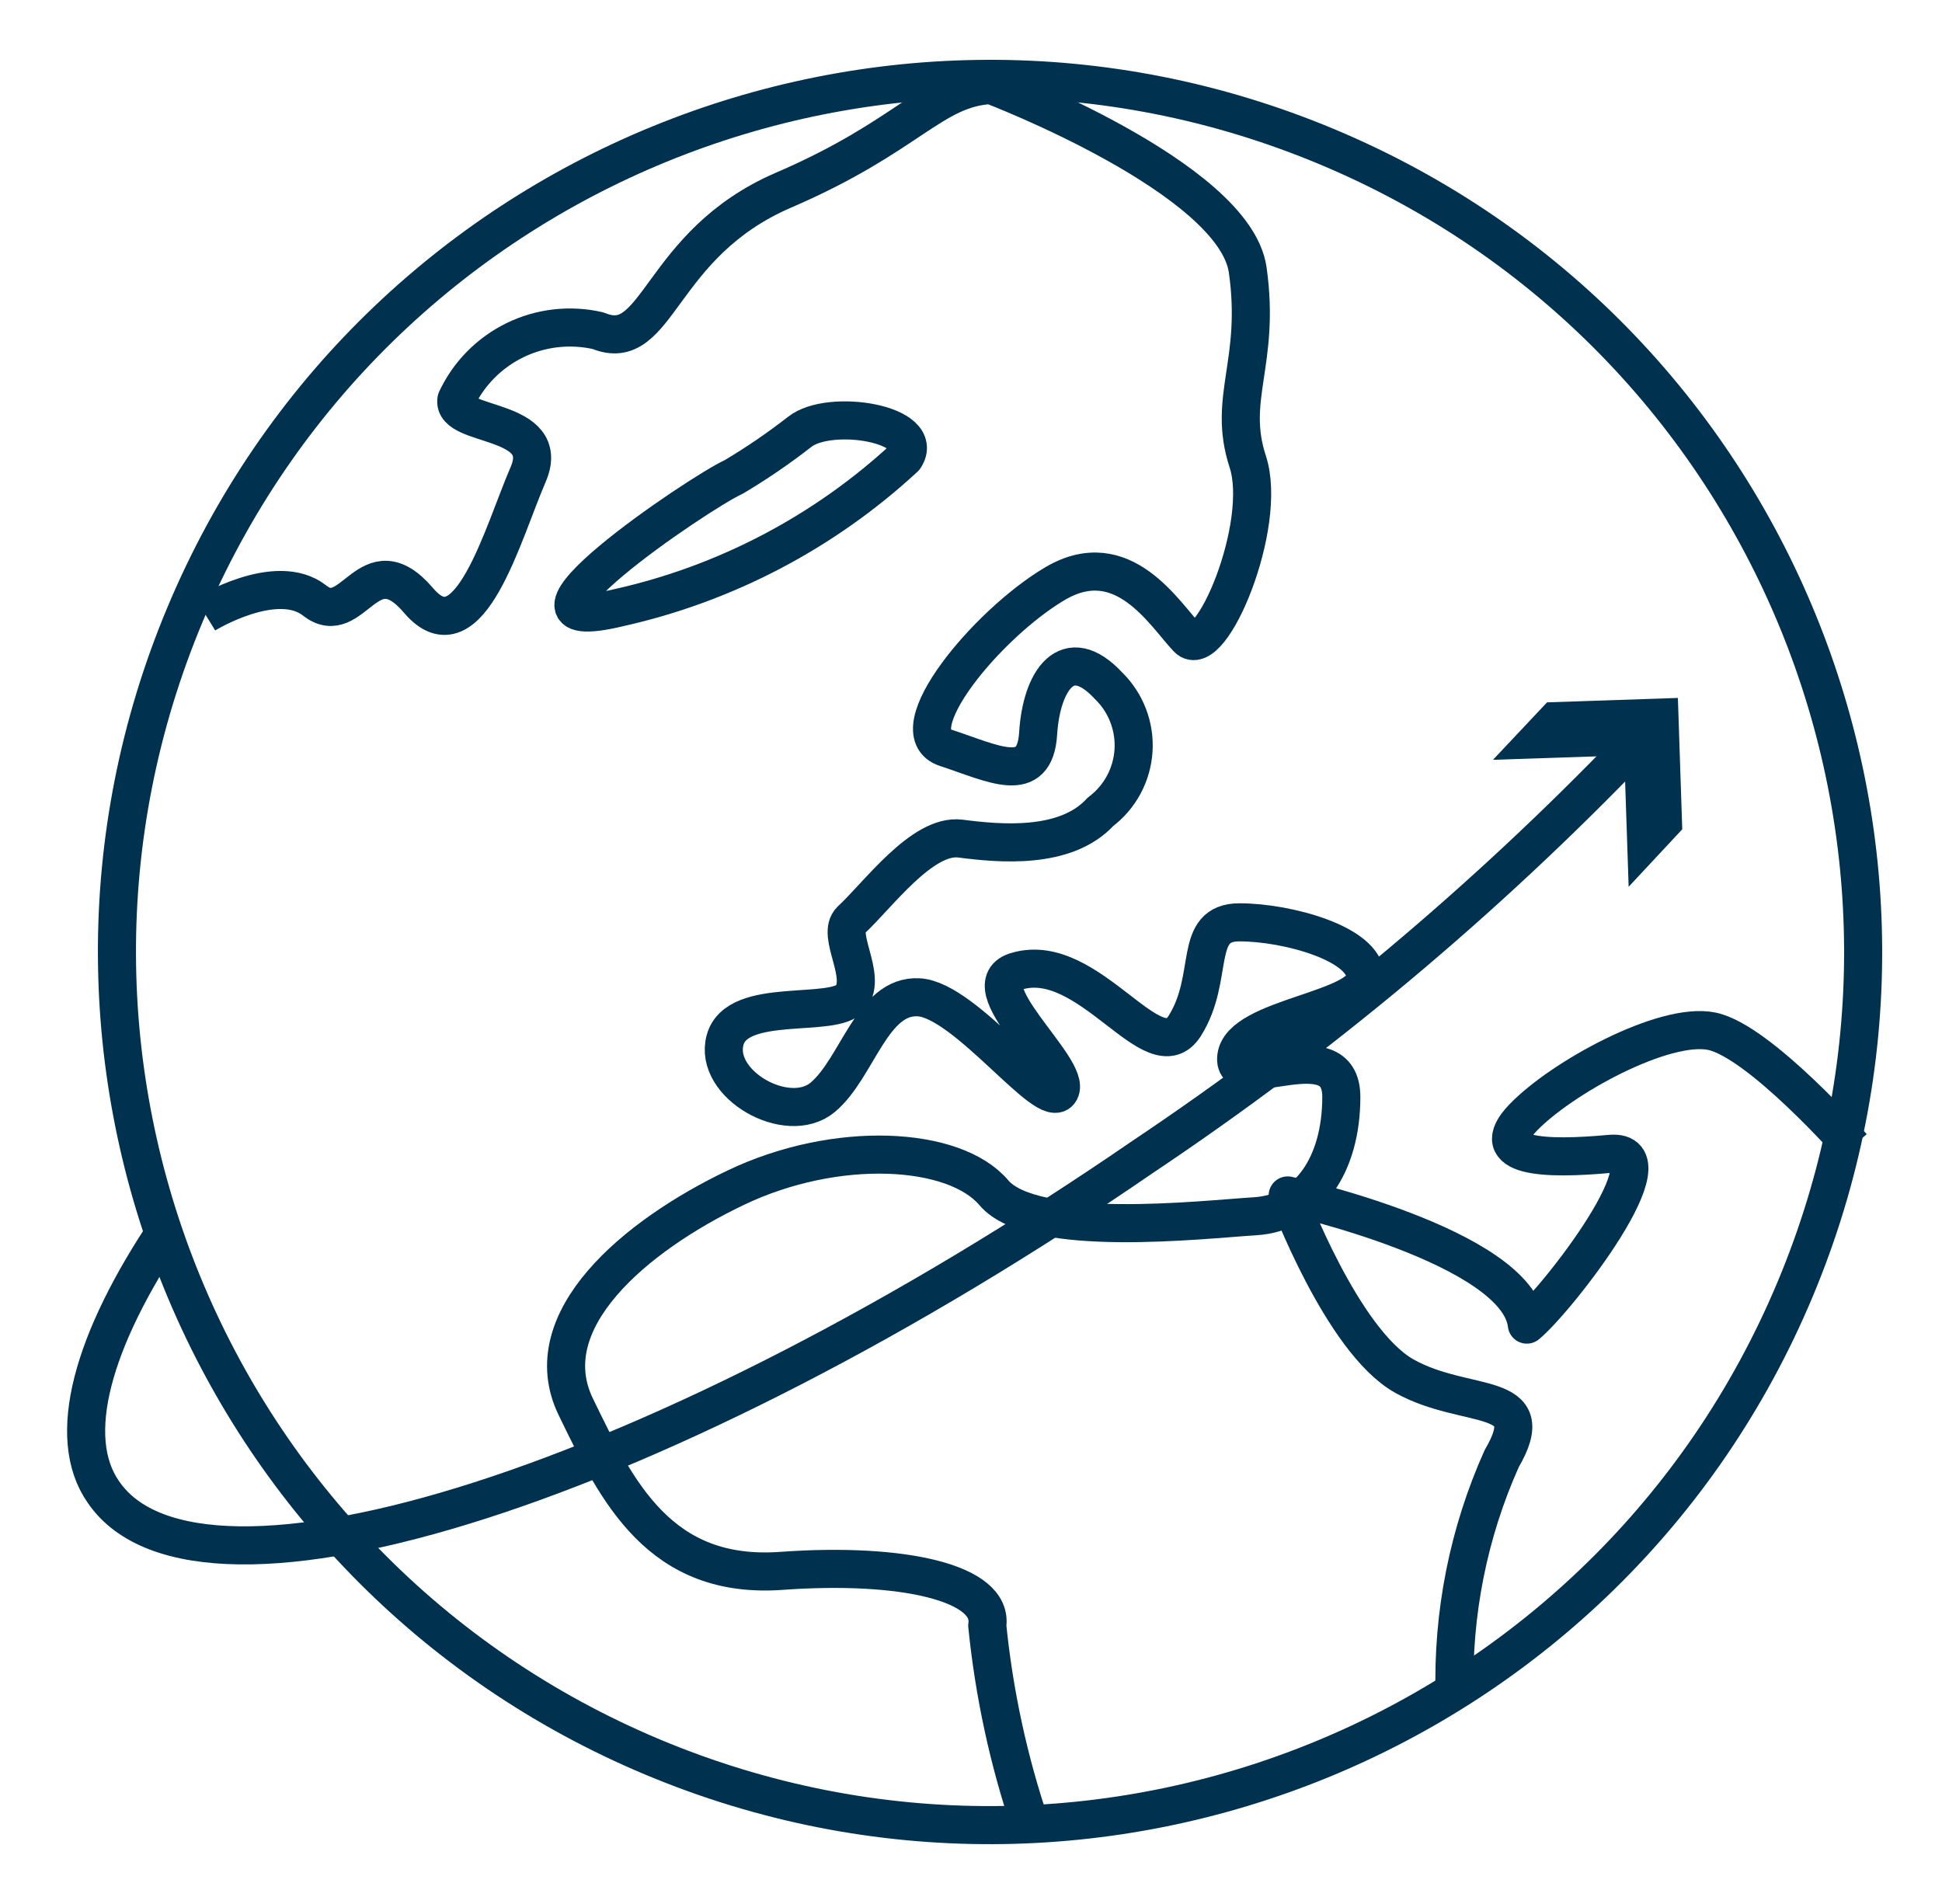
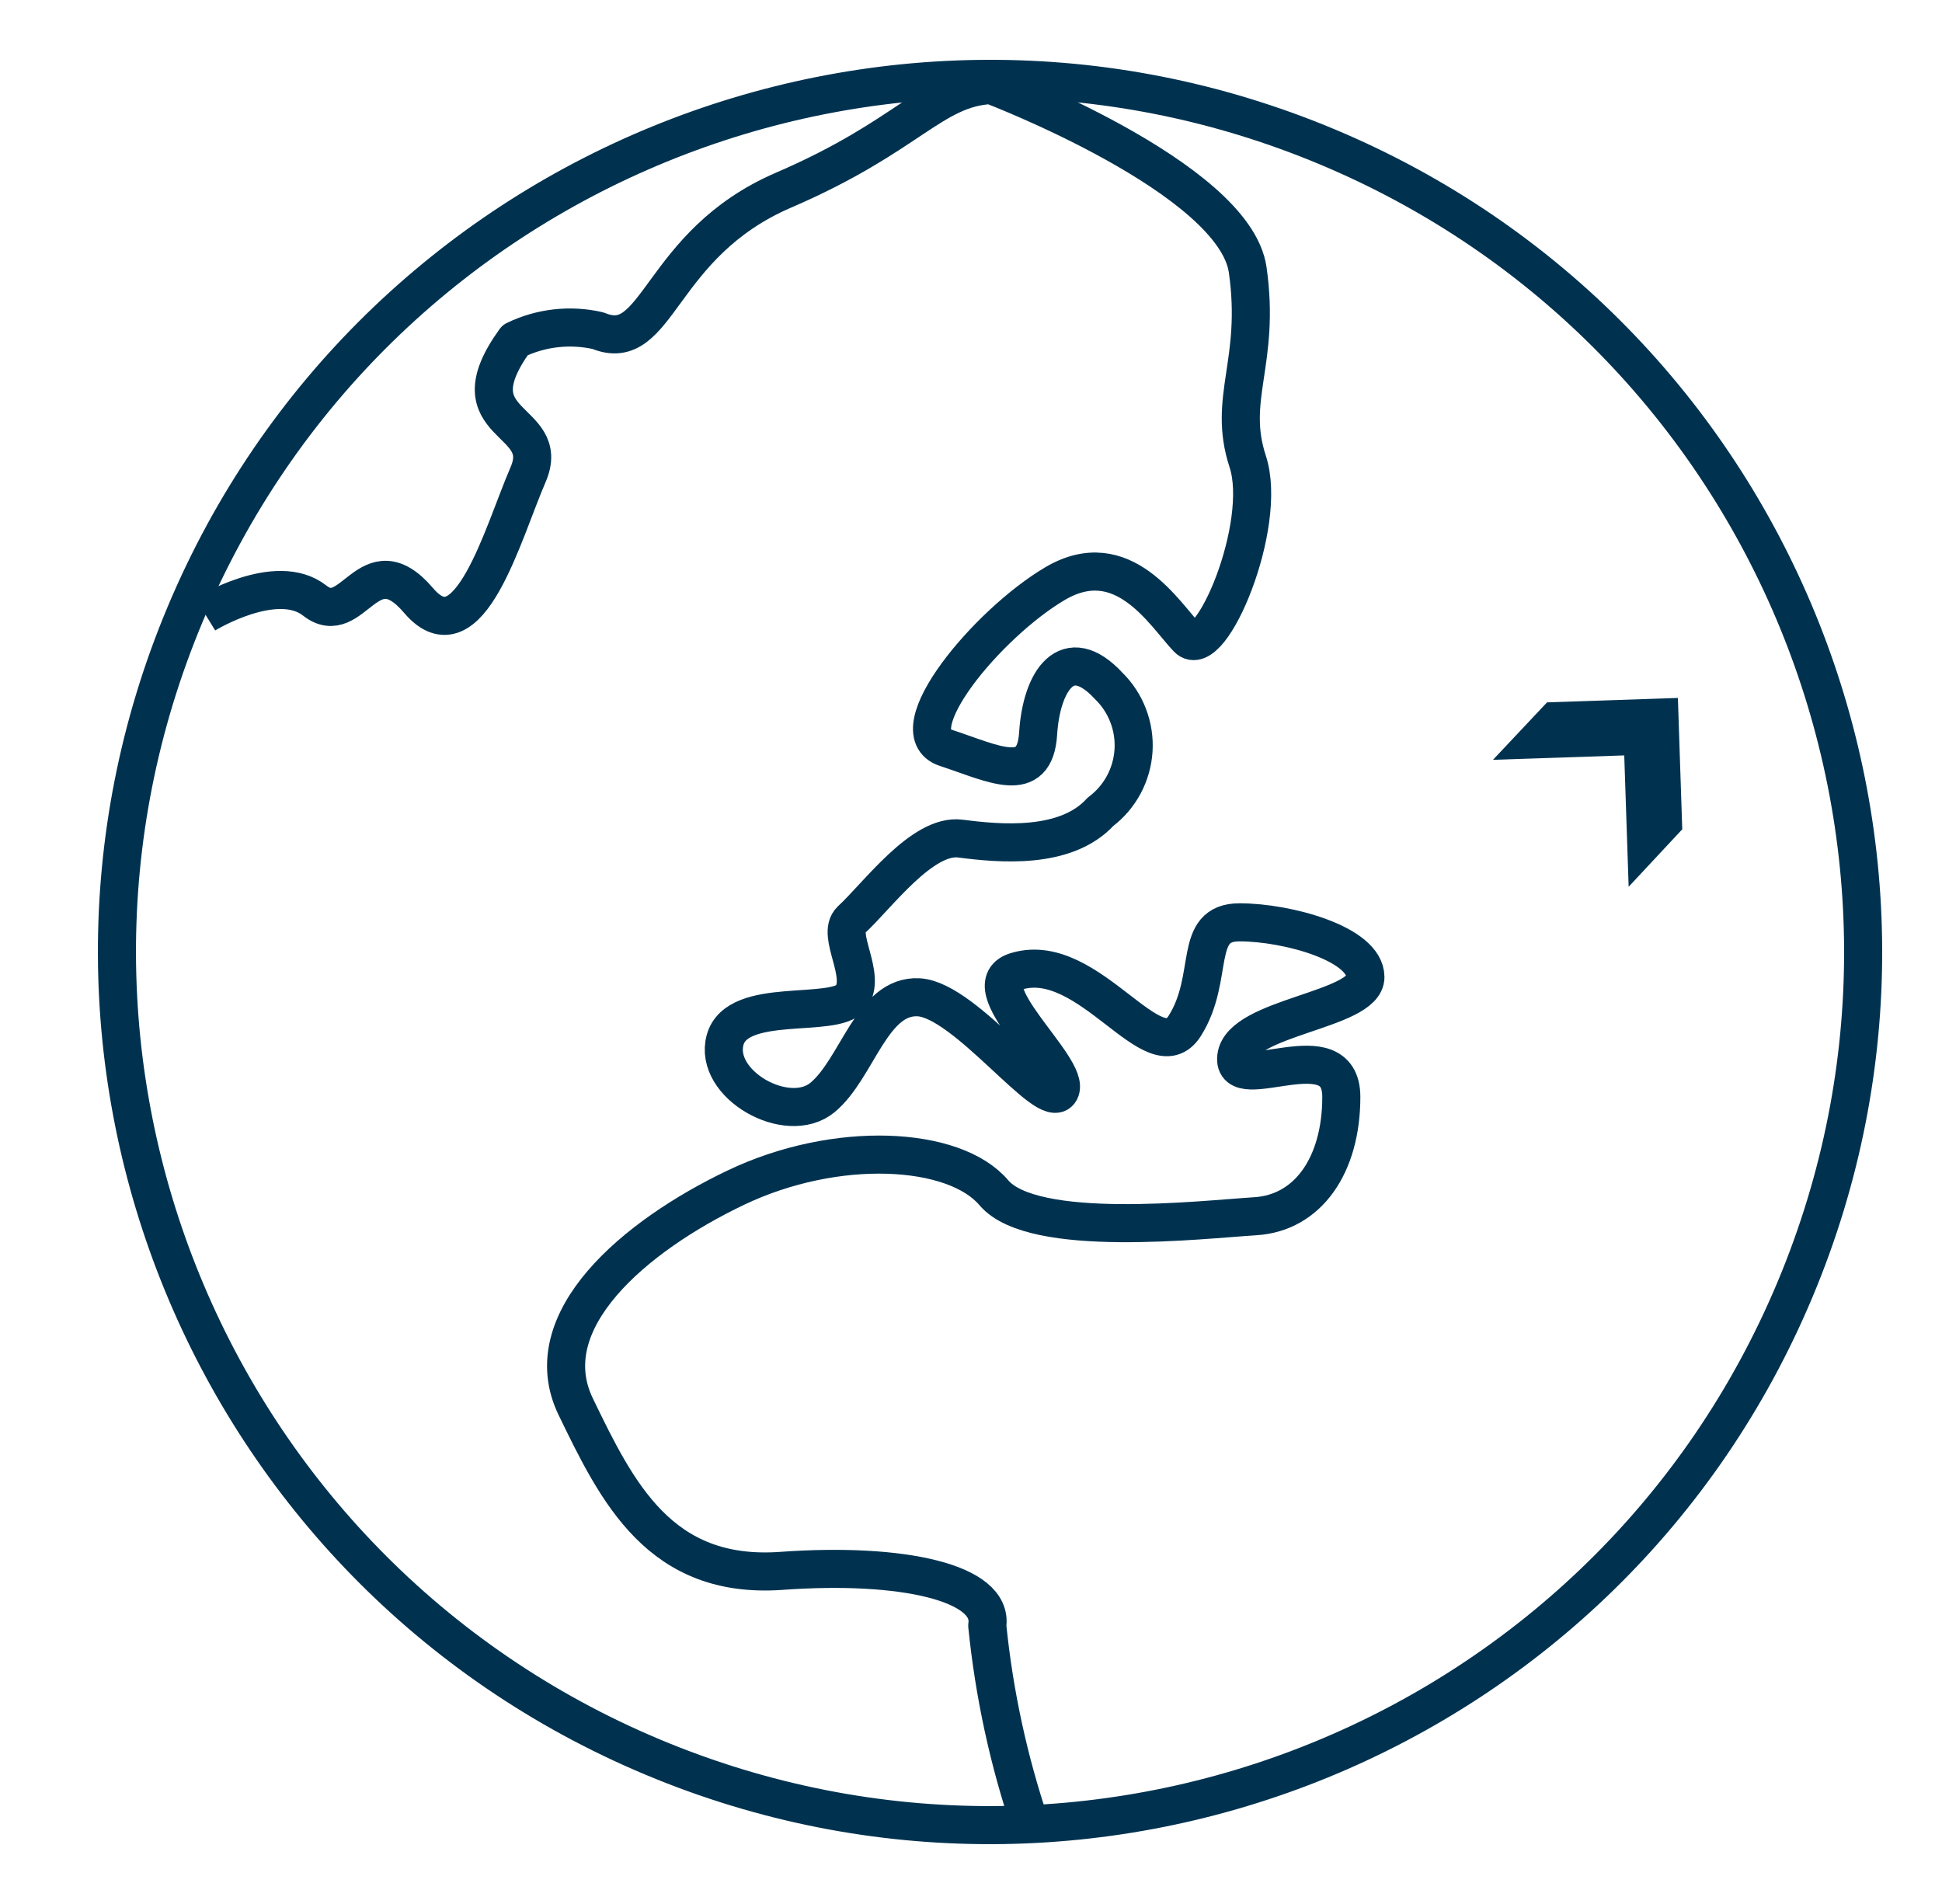
<svg xmlns="http://www.w3.org/2000/svg" width="51" height="50" viewBox="0 0 51 50" fill="none">
  <g clip-path="url(#clip0_1_2332)">
    <path d="M47.143 33.857C52.035 22.18 46.534 8.749 34.857 3.857C23.18 -1.035 9.749 4.466 4.857 16.143C-0.034 27.82 5.466 41.251 17.143 46.143C28.82 51.035 42.251 45.534 47.143 33.857Z" stroke="#003250" stroke-linejoin="round" />
-     <path d="M27.062 47.935C26.487 46.235 26.107 44.475 25.927 42.689C26.099 41.568 23.713 41.022 20.523 41.252C17.332 41.482 16.211 39.197 15.119 36.94C14.027 34.684 16.671 32.456 19.316 31.192C21.96 29.927 25.064 30.099 26.099 31.321C27.134 32.543 31.589 32.025 32.969 31.939C34.348 31.853 35.225 30.602 35.225 28.806C35.225 27.009 32.351 28.806 32.466 27.757C32.581 26.708 35.858 26.535 35.858 25.659C35.858 24.782 33.802 24.221 32.552 24.221C31.302 24.221 31.92 25.659 31.115 26.938C30.31 28.217 28.614 24.954 26.717 25.5C25.409 25.845 28.154 28.059 27.838 28.648C27.522 29.237 25.366 26.262 24.13 26.19C22.894 26.118 22.52 28.059 21.601 28.82C20.681 29.582 18.726 28.475 19.042 27.311C19.359 26.147 21.917 26.765 22.348 26.19C22.779 25.615 21.945 24.552 22.348 24.164C23.038 23.532 24.216 21.893 25.222 22.022C26.228 22.152 27.982 22.324 28.901 21.318C29.153 21.129 29.36 20.888 29.51 20.611C29.659 20.334 29.747 20.029 29.768 19.715C29.788 19.401 29.741 19.087 29.628 18.793C29.516 18.499 29.342 18.233 29.117 18.013C28.025 16.834 27.349 17.883 27.263 19.263C27.177 20.643 26.099 20.053 24.834 19.637C23.57 19.22 25.927 16.374 27.709 15.325C29.491 14.276 30.583 16.13 31.187 16.762C31.79 17.395 33.314 13.787 32.767 12.12C32.221 10.453 33.112 9.519 32.767 7.09C32.423 4.661 26.027 2.232 26.027 2.232C24.475 2.319 23.886 3.569 20.58 4.992C17.275 6.415 17.303 9.346 15.708 8.685C14.974 8.516 14.204 8.603 13.527 8.932C12.849 9.262 12.305 9.814 11.986 10.496C11.857 11.244 14.53 10.942 13.868 12.465C13.207 13.989 12.316 17.323 10.994 15.771C9.672 14.219 9.27 16.561 8.264 15.771C7.258 14.98 5.389 16.13 5.389 16.13" stroke="#003250" stroke-linejoin="round" />
-     <path d="M38.2 44.514C38.141 42.378 38.563 40.256 39.436 38.306C40.514 36.466 38.516 37.055 36.878 36.136C35.239 35.216 33.817 31.393 33.817 31.393C33.817 31.393 39.853 32.729 40.097 34.785C40.902 34.123 43.992 30.142 42.282 30.301C40.571 30.459 38.99 30.401 39.996 29.352C41.002 28.303 43.704 26.823 44.955 27.081C46.205 27.34 48.648 30.114 48.648 30.114M42.885 19.593C38.997 23.638 34.685 27.252 30.022 30.372C17.476 38.995 5.245 42.89 2.716 39.182C1.71 37.745 2.414 35.201 4.441 32.198M19.272 12.523C18.352 12.939 12.618 16.834 16.254 15.957C19.059 15.33 21.647 13.971 23.756 12.02C24.346 11.129 21.787 10.712 20.997 11.344C20.447 11.773 19.871 12.166 19.272 12.523Z" stroke="#003250" stroke-linejoin="round" />
+     <path d="M27.062 47.935C26.487 46.235 26.107 44.475 25.927 42.689C26.099 41.568 23.713 41.022 20.523 41.252C17.332 41.482 16.211 39.197 15.119 36.94C14.027 34.684 16.671 32.456 19.316 31.192C21.96 29.927 25.064 30.099 26.099 31.321C27.134 32.543 31.589 32.025 32.969 31.939C34.348 31.853 35.225 30.602 35.225 28.806C35.225 27.009 32.351 28.806 32.466 27.757C32.581 26.708 35.858 26.535 35.858 25.659C35.858 24.782 33.802 24.221 32.552 24.221C31.302 24.221 31.92 25.659 31.115 26.938C30.31 28.217 28.614 24.954 26.717 25.5C25.409 25.845 28.154 28.059 27.838 28.648C27.522 29.237 25.366 26.262 24.13 26.19C22.894 26.118 22.52 28.059 21.601 28.82C20.681 29.582 18.726 28.475 19.042 27.311C19.359 26.147 21.917 26.765 22.348 26.19C22.779 25.615 21.945 24.552 22.348 24.164C23.038 23.532 24.216 21.893 25.222 22.022C26.228 22.152 27.982 22.324 28.901 21.318C29.153 21.129 29.36 20.888 29.51 20.611C29.659 20.334 29.747 20.029 29.768 19.715C29.788 19.401 29.741 19.087 29.628 18.793C29.516 18.499 29.342 18.233 29.117 18.013C28.025 16.834 27.349 17.883 27.263 19.263C27.177 20.643 26.099 20.053 24.834 19.637C23.57 19.22 25.927 16.374 27.709 15.325C29.491 14.276 30.583 16.13 31.187 16.762C31.79 17.395 33.314 13.787 32.767 12.12C32.221 10.453 33.112 9.519 32.767 7.09C32.423 4.661 26.027 2.232 26.027 2.232C24.475 2.319 23.886 3.569 20.58 4.992C17.275 6.415 17.303 9.346 15.708 8.685C14.974 8.516 14.204 8.603 13.527 8.932C11.857 11.244 14.53 10.942 13.868 12.465C13.207 13.989 12.316 17.323 10.994 15.771C9.672 14.219 9.27 16.561 8.264 15.771C7.258 14.98 5.389 16.13 5.389 16.13" stroke="#003250" stroke-linejoin="round" />
    <path d="M42.639 19.338L40.403 19.413L40.851 18.937L43.581 18.845L43.672 21.588L43.23 22.062L43.155 19.821L43.138 19.322L42.639 19.338Z" stroke="#003250" />
  </g>
  <defs>
    <clipPath id="clip0_1_2332">
      <rect width="50" height="50" fill="white" transform="translate(0.5)" />
    </clipPath>
  </defs>
</svg>